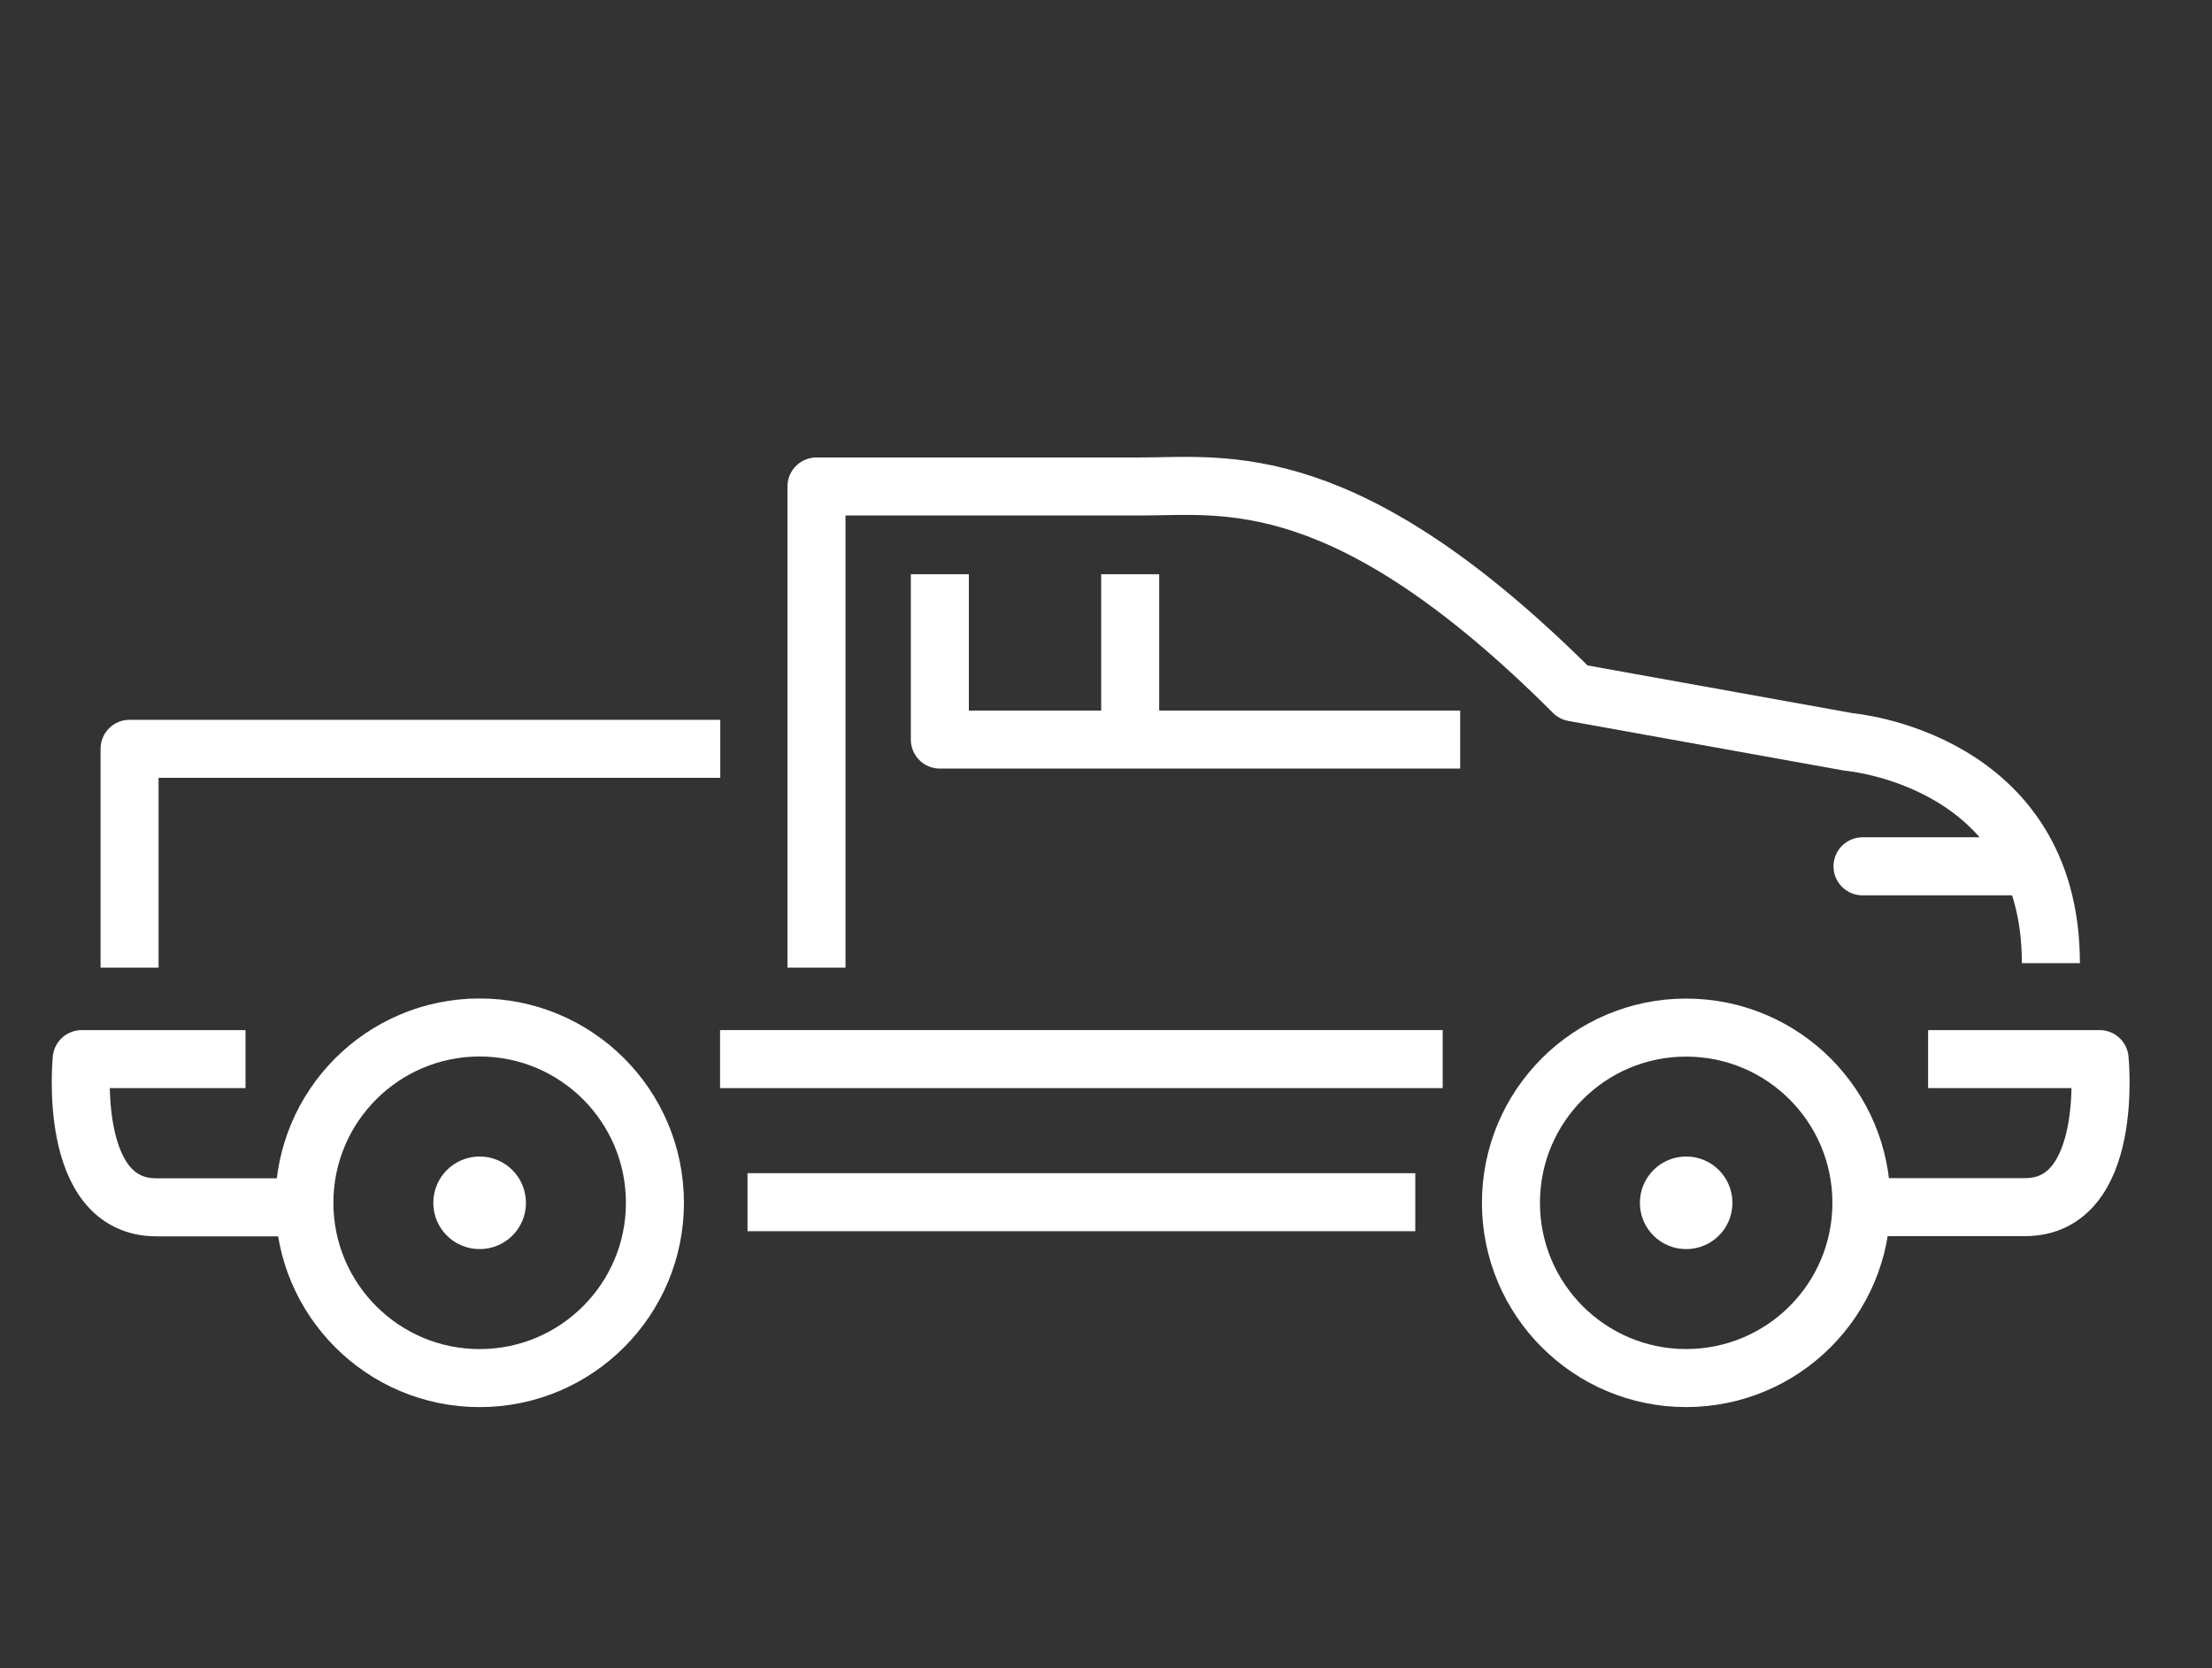
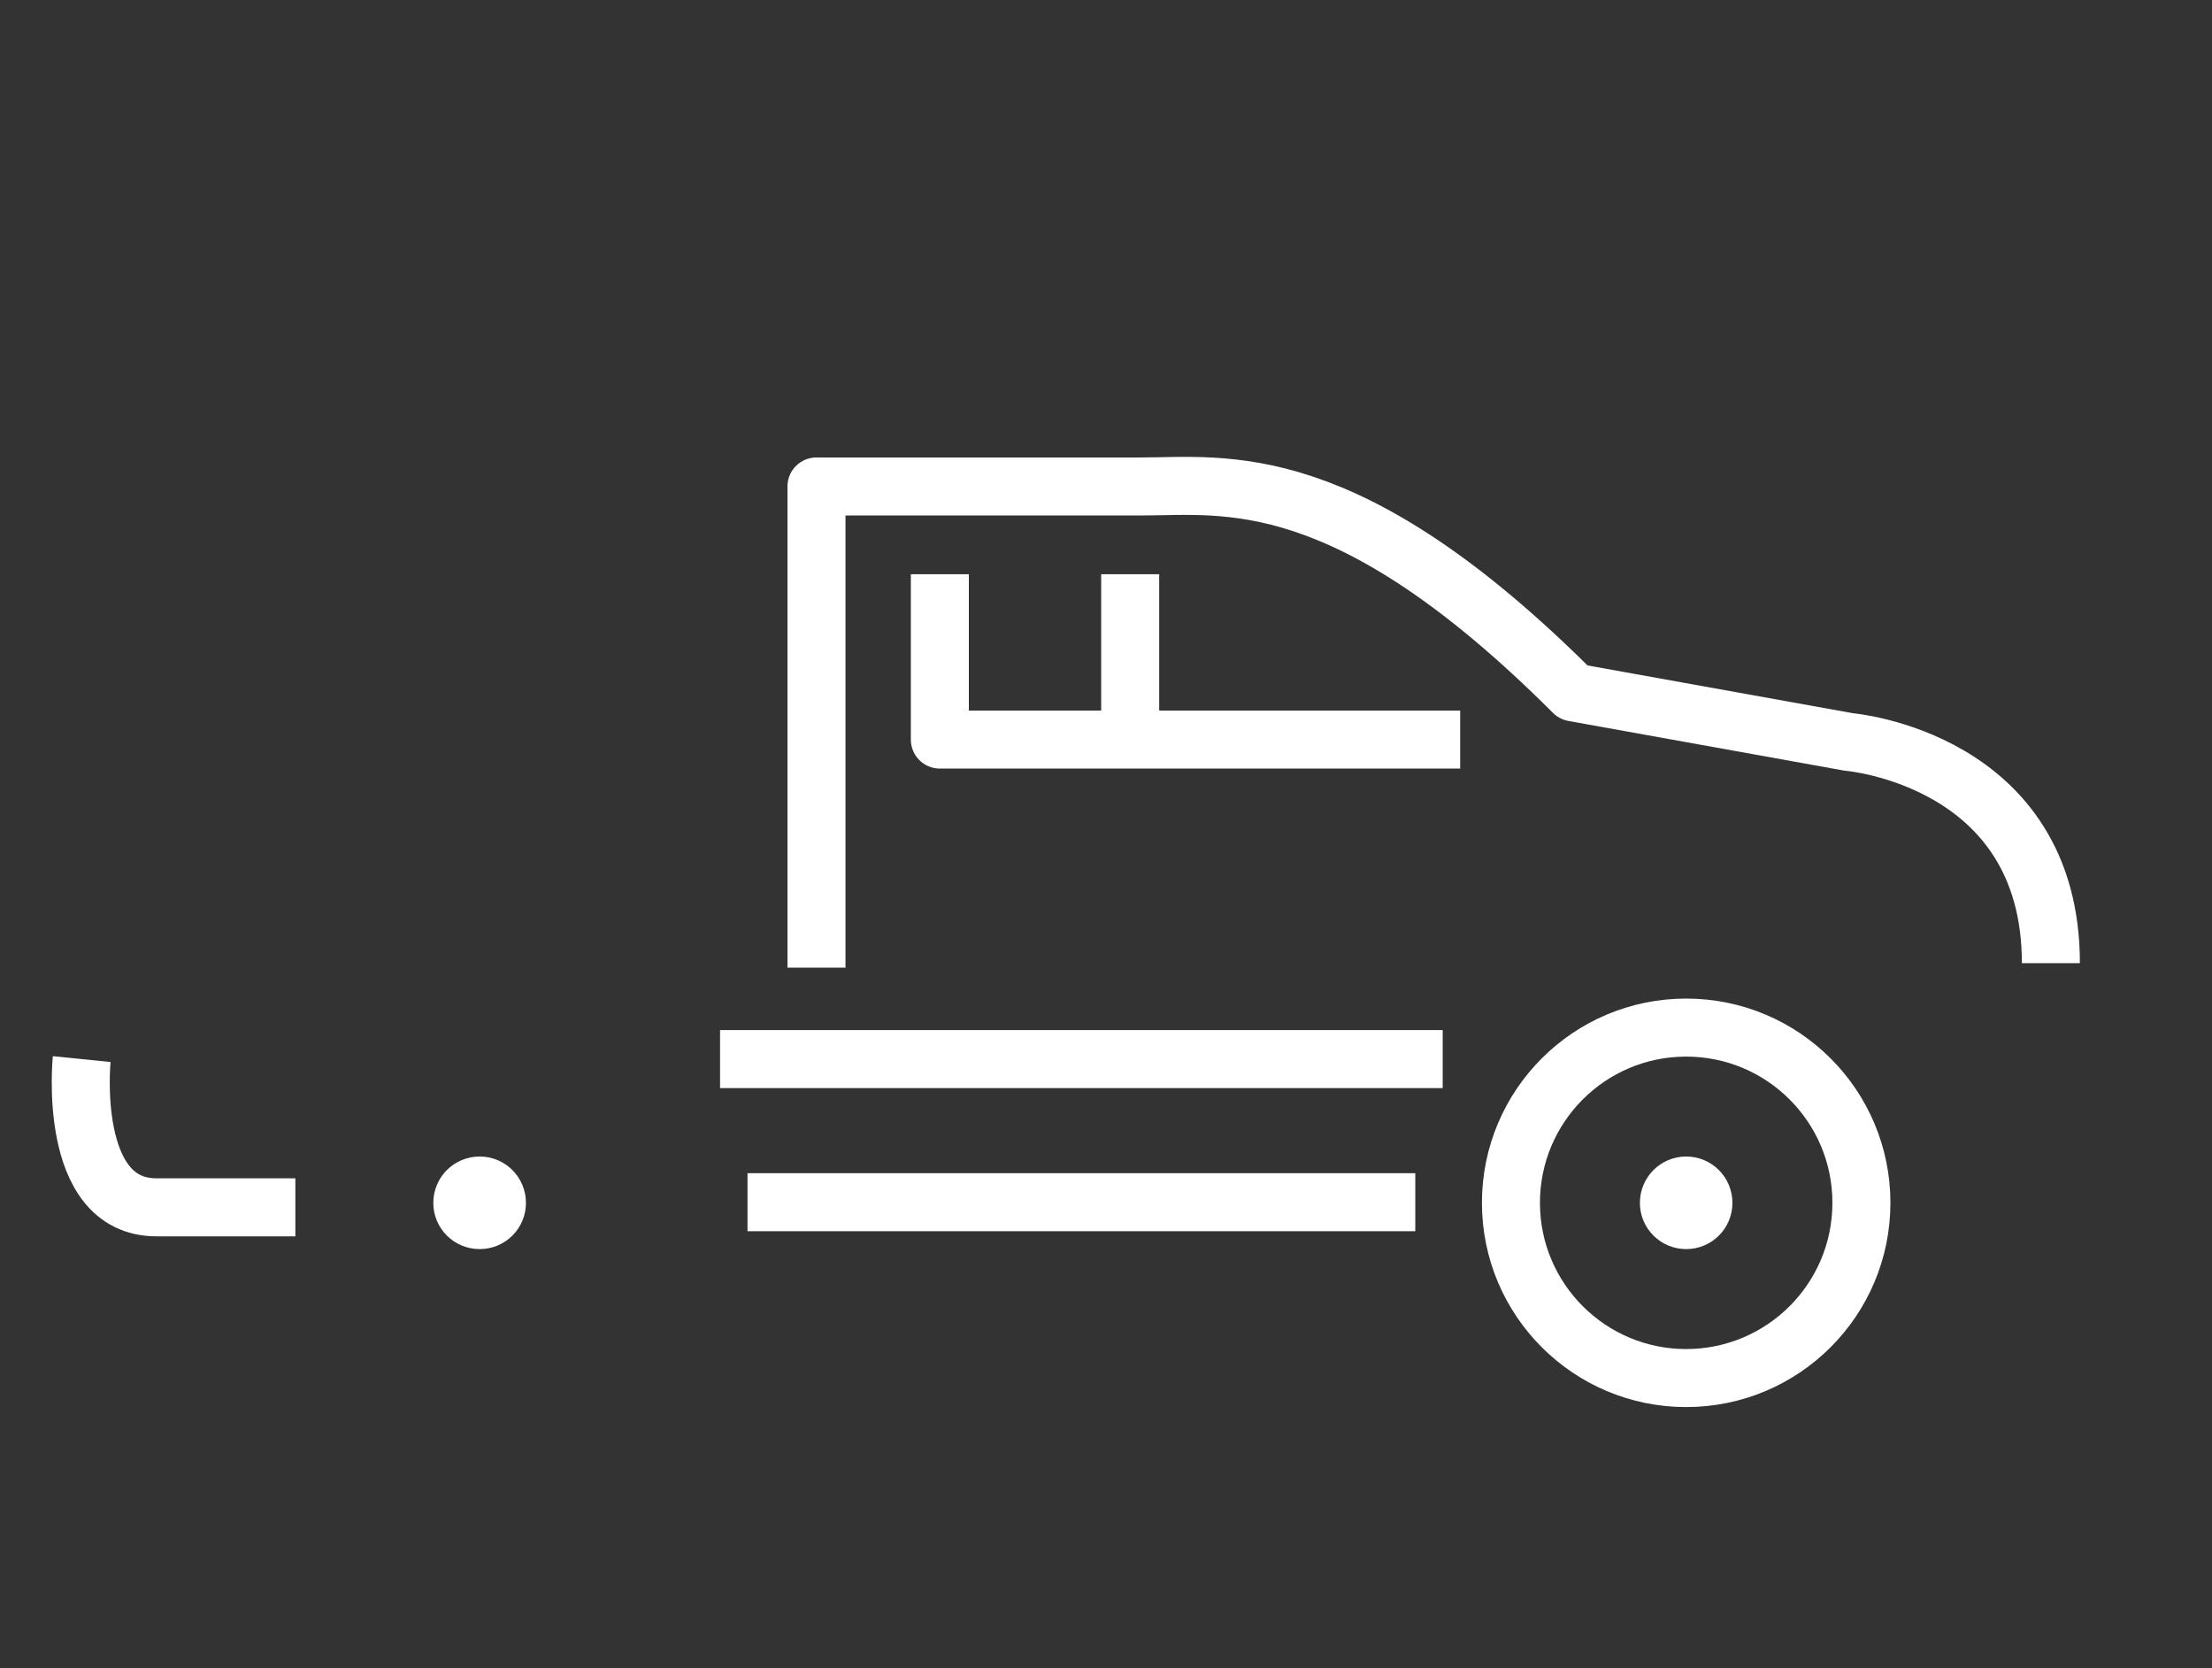
<svg xmlns="http://www.w3.org/2000/svg" width="61" height="46" viewBox="0 0 61 46" fill="none">
  <rect x="0" y="0" width="61" height="46" fill="#333333" stroke="none" />
-   <path d="M51.331 33.286H55.842C58.316 33.286 57.901 29.204 57.901 29.204H53.171" stroke="white" stroke-width="1.6" stroke-miterlimit="10" stroke-linejoin="round" />
-   <path d="M8.145 33.291C8.145 33.291 5.049 33.291 4.312 33.291C1.839 33.291 2.253 29.204 2.253 29.204H6.77" stroke="white" stroke-width="1.6" stroke-miterlimit="10" stroke-linejoin="round" />
+   <path d="M8.145 33.291C8.145 33.291 5.049 33.291 4.312 33.291C1.839 33.291 2.253 29.204 2.253 29.204" stroke="white" stroke-width="1.6" stroke-miterlimit="10" stroke-linejoin="round" />
  <path d="M40.267 20.393H25.918V15.834" stroke="white" stroke-width="1.6" stroke-miterlimit="10" stroke-linejoin="round" />
  <path d="M31.167 20.189V15.834" stroke="white" stroke-width="1.6" stroke-miterlimit="10" stroke-linejoin="round" />
-   <path d="M13.227 38C15.897 38 18.061 35.835 18.061 33.166C18.061 30.496 15.897 28.332 13.227 28.332C10.558 28.332 8.394 30.496 8.394 33.166C8.394 35.835 10.558 38 13.227 38Z" stroke="white" stroke-width="1.6" stroke-miterlimit="10" />
  <path d="M13.704 33.169C13.704 33.433 13.492 33.643 13.227 33.643C12.963 33.643 12.749 33.432 12.749 33.169C12.749 32.902 12.963 32.69 13.227 32.69C13.492 32.69 13.704 32.903 13.704 33.169Z" fill="white" stroke="white" stroke-width="1.6" stroke-miterlimit="10" />
  <path d="M51.332 33.167C51.332 35.836 49.169 37.999 46.498 37.999C43.831 37.999 41.667 35.835 41.667 33.167C41.667 30.498 43.831 28.335 46.498 28.335C49.169 28.335 51.332 30.498 51.332 33.167Z" stroke="white" stroke-width="1.6" stroke-miterlimit="10" />
  <path d="M46.975 33.169C46.975 33.433 46.763 33.643 46.499 33.643C46.237 33.643 46.023 33.432 46.023 33.169C46.023 32.902 46.237 32.69 46.499 32.69C46.763 32.69 46.975 32.903 46.975 33.169Z" fill="white" stroke="white" stroke-width="1.6" stroke-miterlimit="10" />
  <path d="M56.557 26.558C56.557 20.918 50.985 20.459 50.985 20.459L43.392 19.092C37.109 12.809 33.782 13.414 31.469 13.414C29.155 13.414 22.516 13.414 22.516 13.414V26.682" stroke="white" stroke-width="1.6" stroke-miterlimit="10" stroke-linejoin="round" />
-   <path d="M3.573 26.683V20.648H19.863" stroke="white" stroke-width="1.6" stroke-miterlimit="10" stroke-linejoin="round" />
  <path d="M20.614 33.15H39.029" stroke="white" stroke-width="1.6" stroke-miterlimit="10" />
  <path d="M19.857 29.204H39.785" stroke="white" stroke-width="1.6" stroke-miterlimit="10" />
-   <path d="M51.362 23.888H55.714" stroke="white" stroke-width="1.6" stroke-miterlimit="10" stroke-linecap="round" />
</svg>